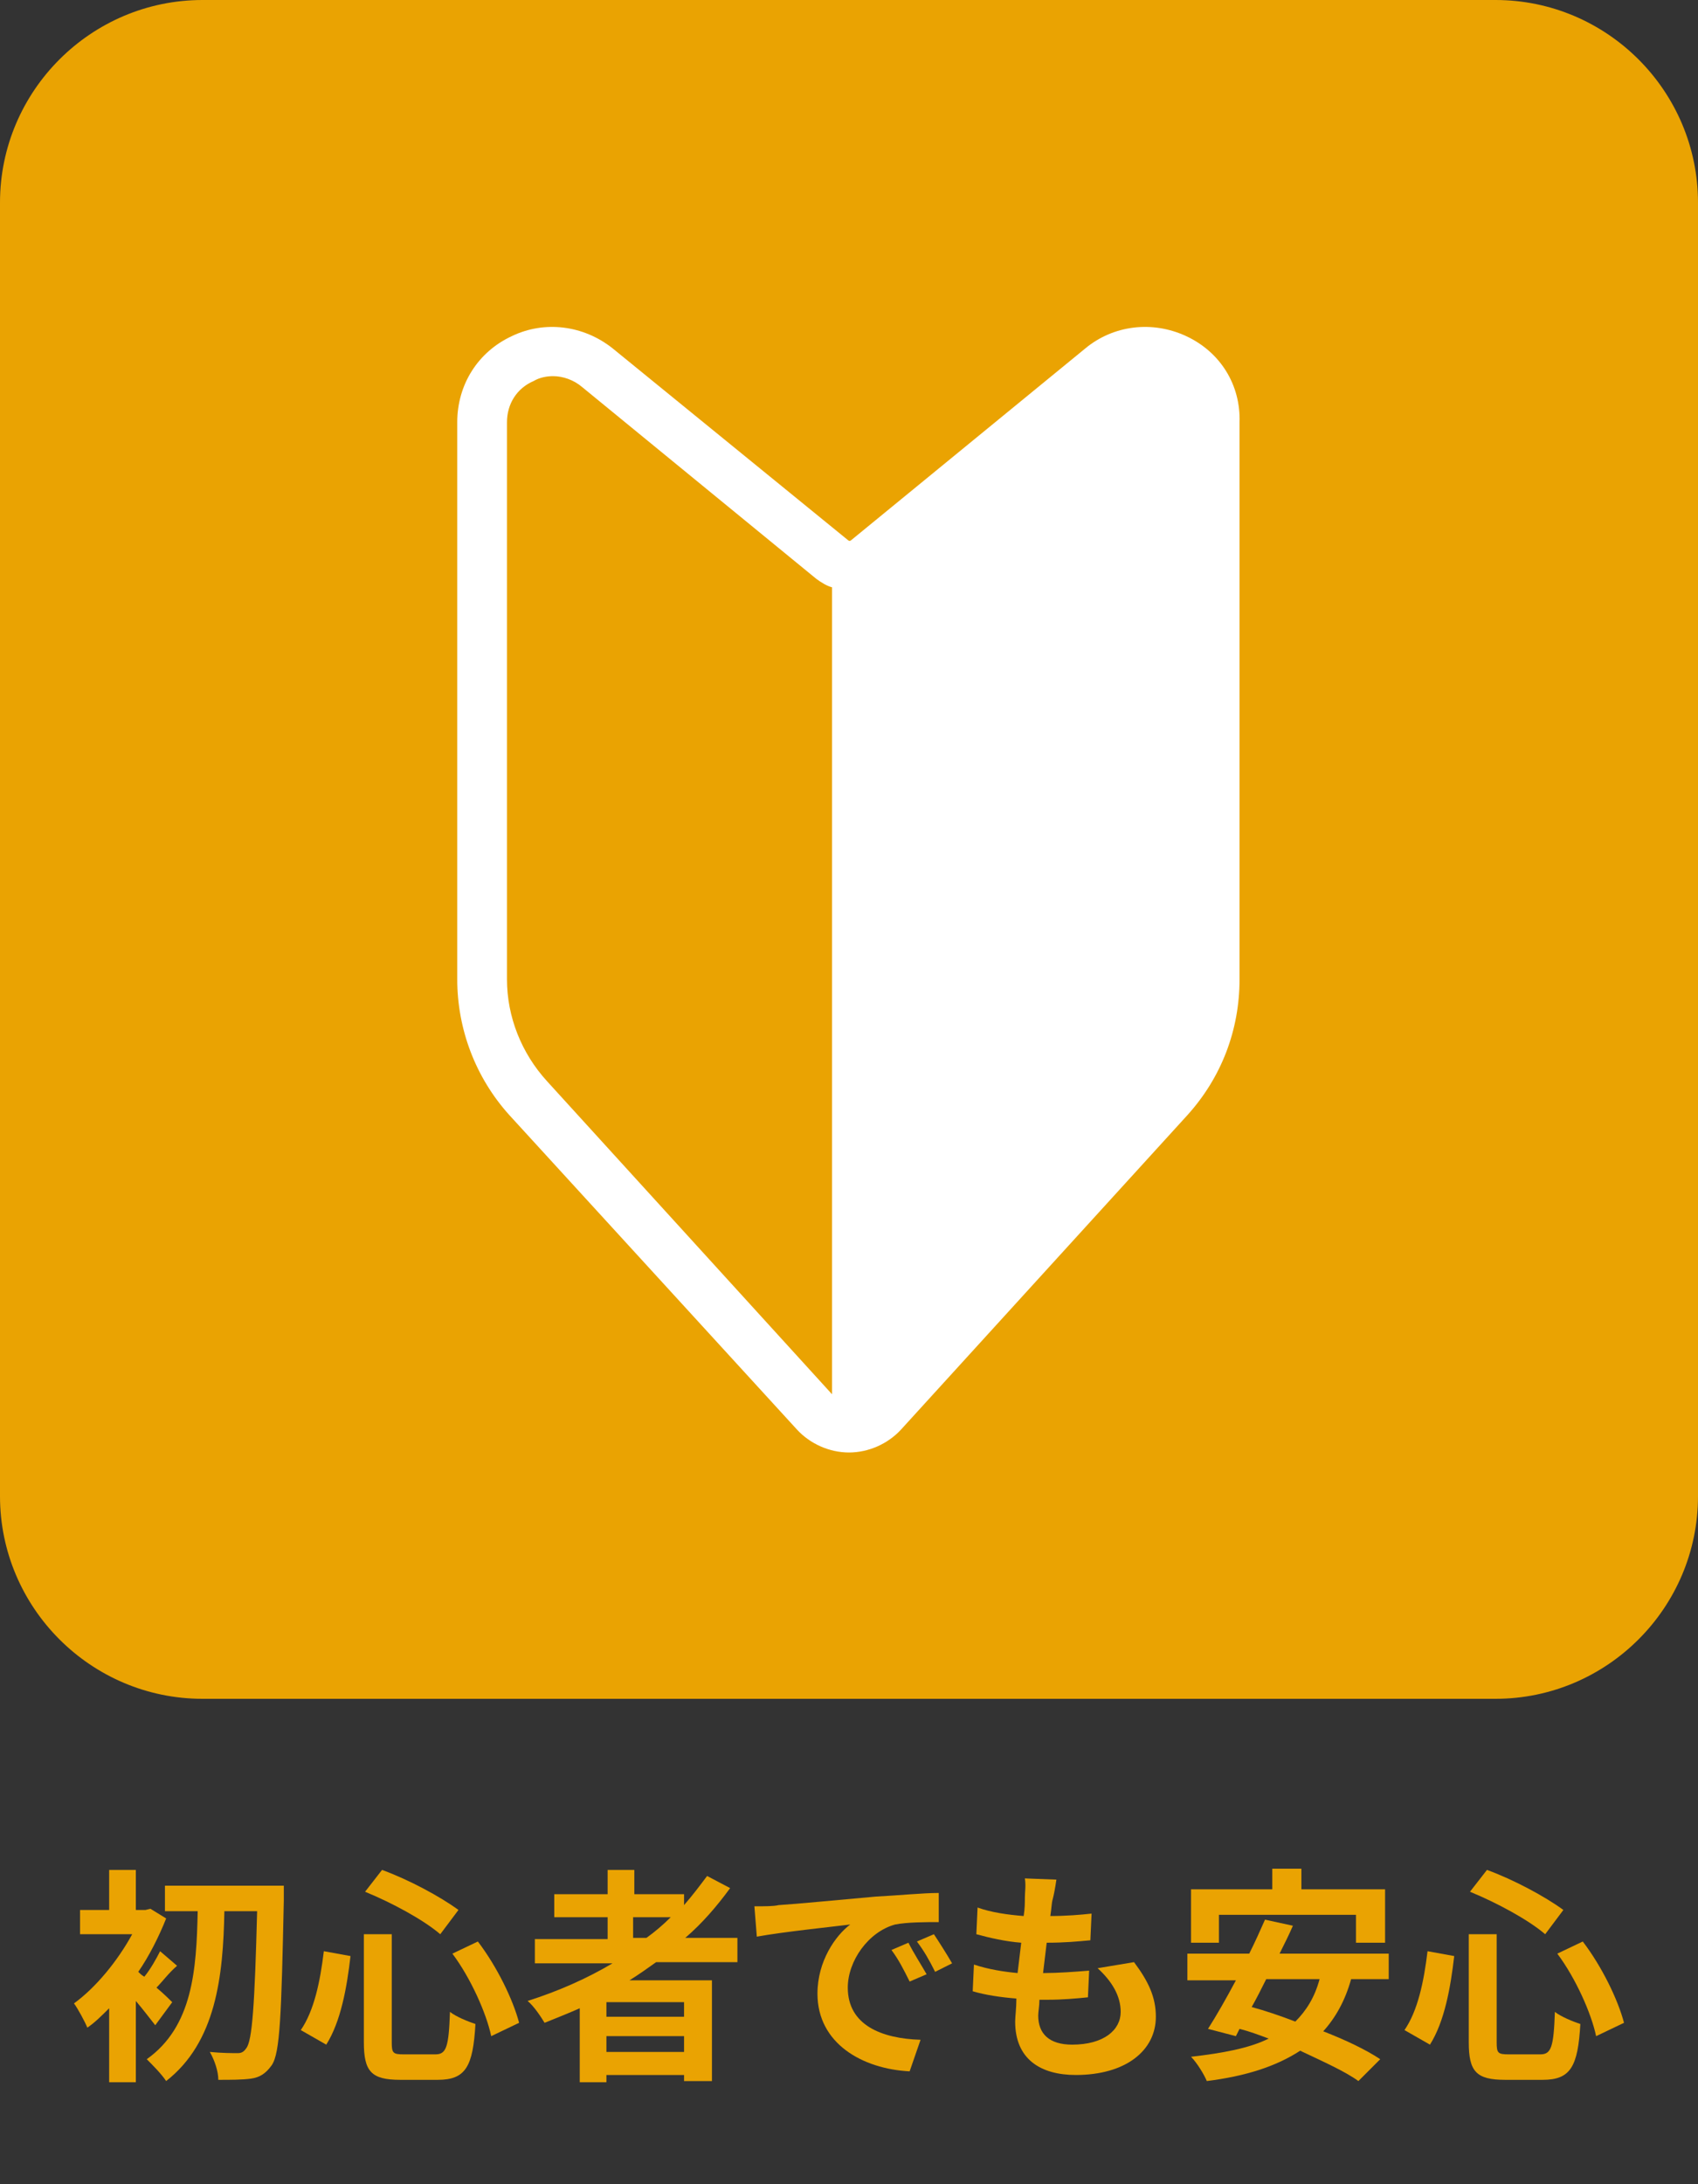
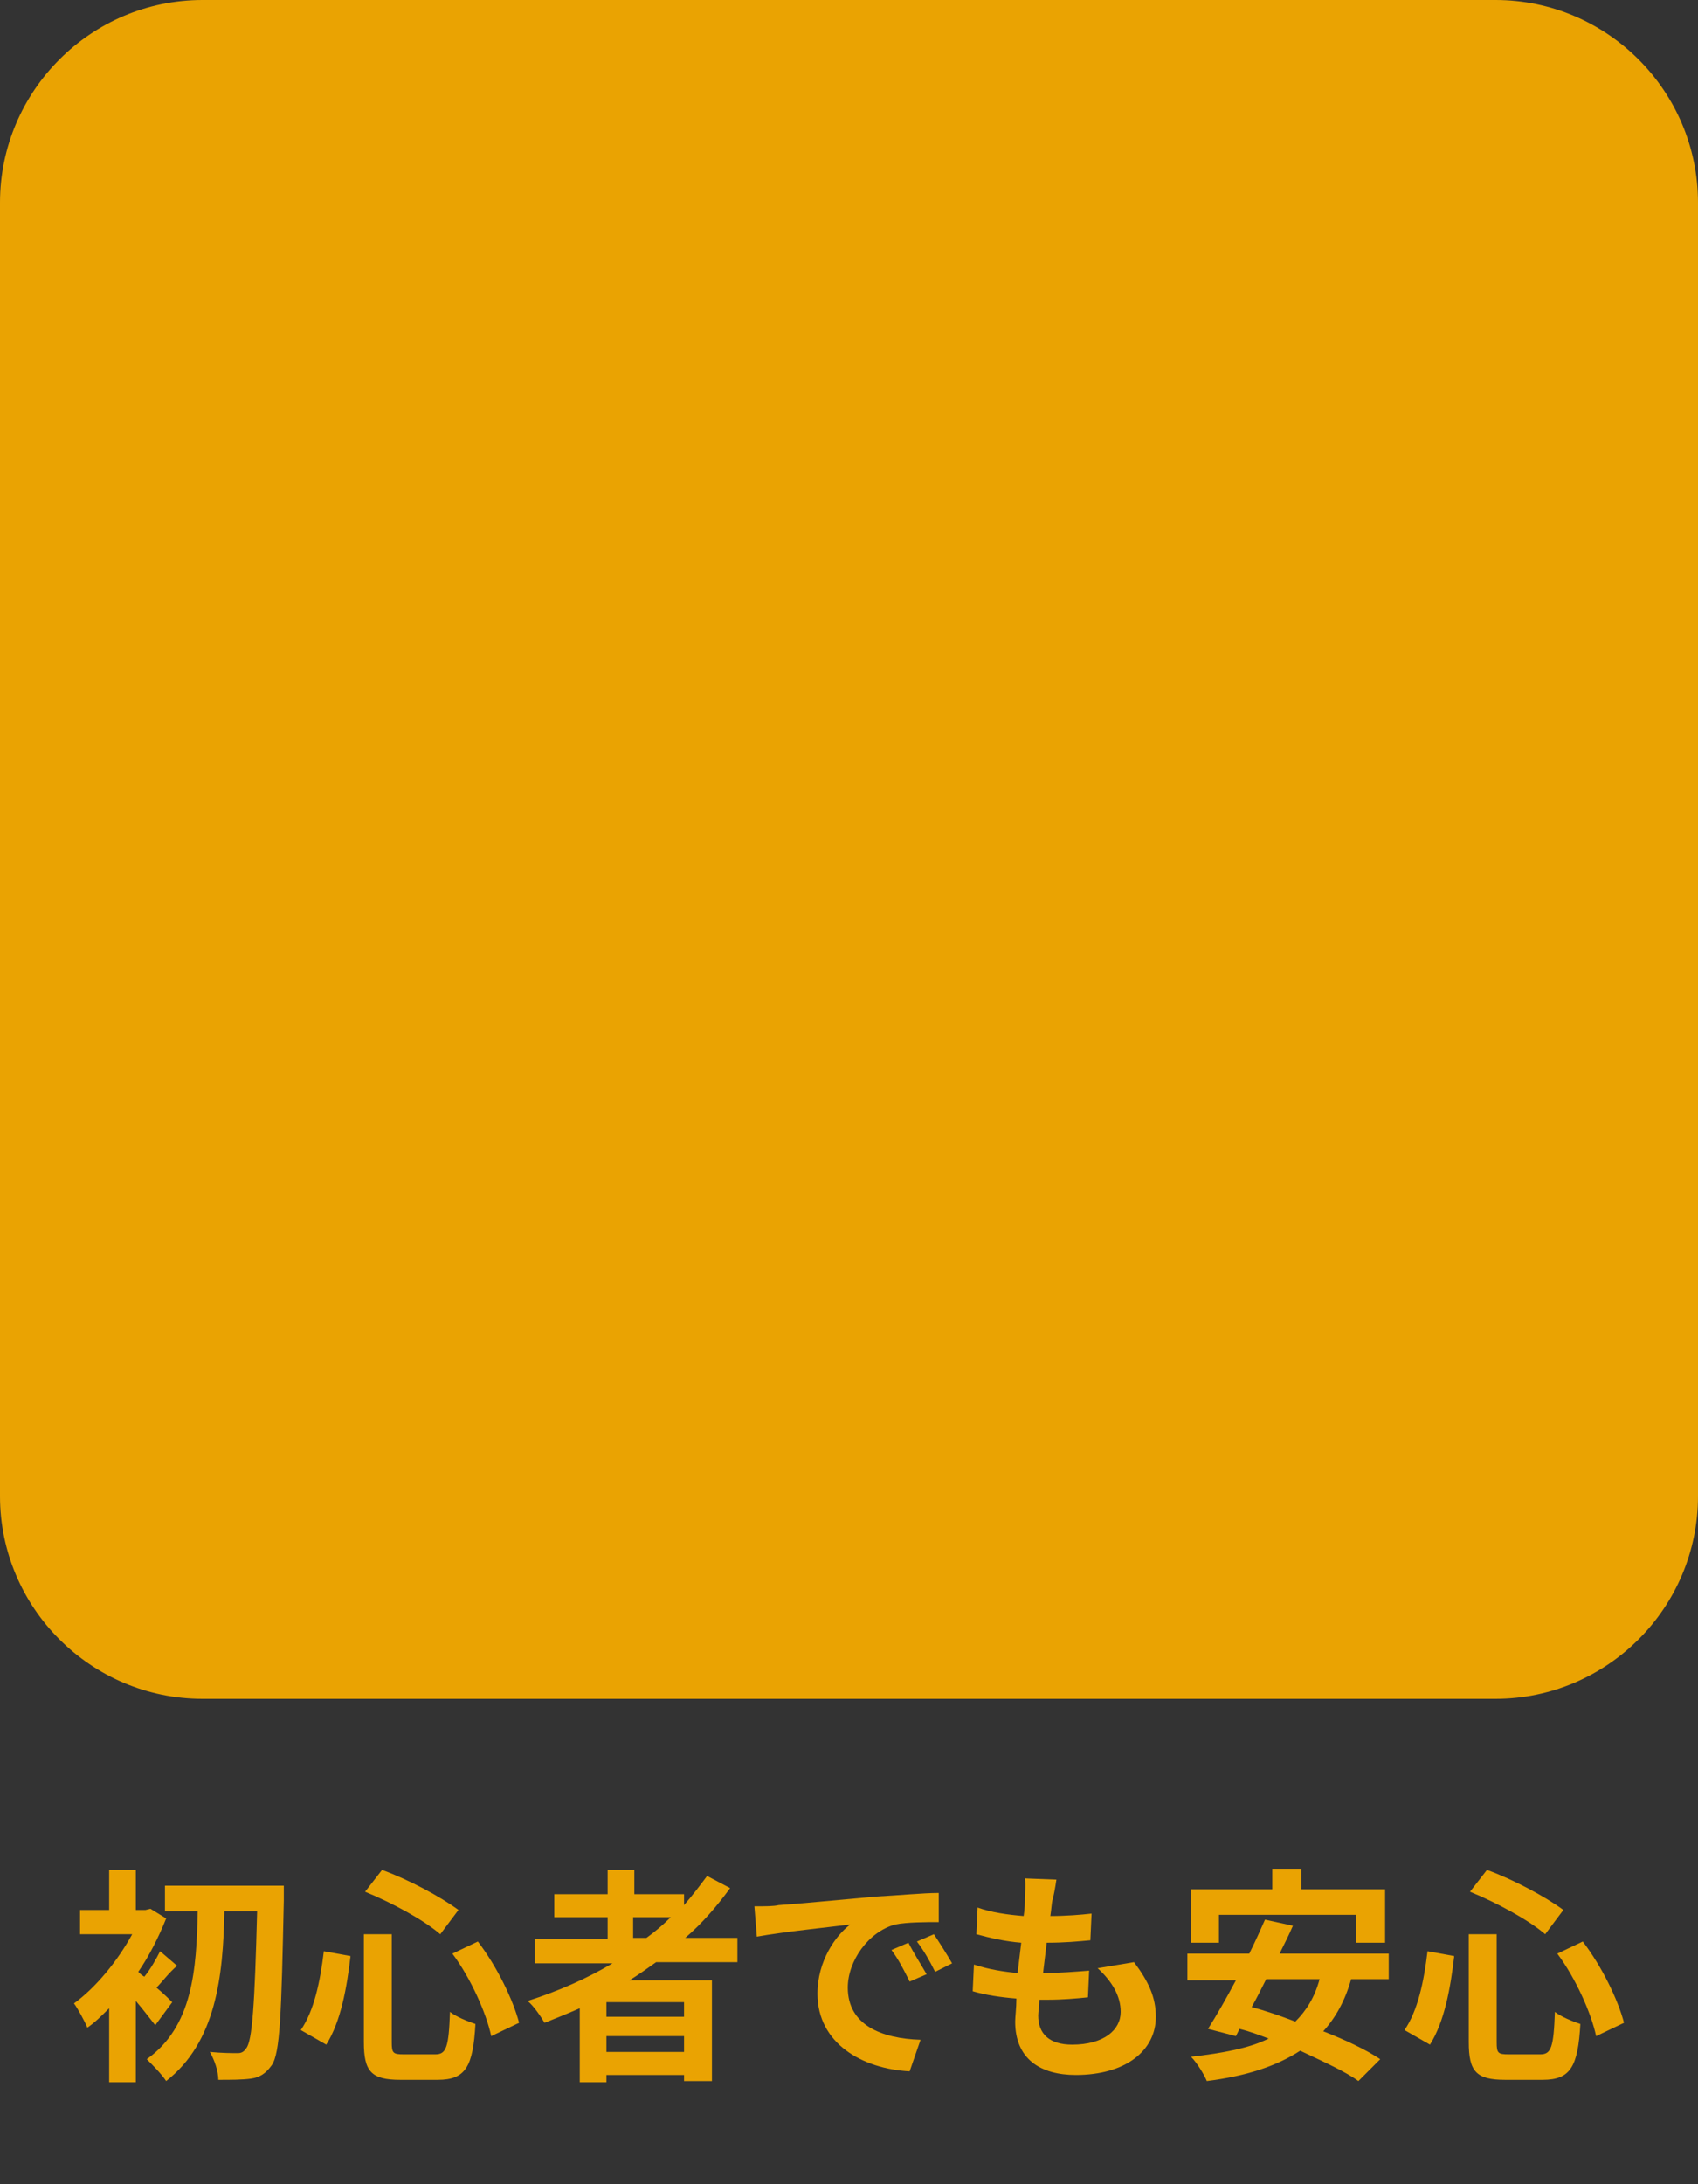
<svg xmlns="http://www.w3.org/2000/svg" version="1.1" id="レイヤー_1" x="0px" y="0px" viewBox="0 0 140 180" style="enable-background:new 0 0 140 180;" xml:space="preserve">
  <rect x="0" y="0" width="140" height="180" fill="#333333" stroke="none" />
  <style type="text/css">
	.st0{fill:#EAA302;}
	.st1{fill:#FFFFFF;}
	.st2{fill:none;}
</style>
  <g>
    <path class="st0" d="M12.8,166.9c-0.4-0.5-1-1.3-1.6-2v6.7H9v-6.1c-0.6,0.6-1.2,1.2-1.8,1.6c-0.2-0.5-0.8-1.6-1.1-2   c1.8-1.3,3.6-3.5,4.8-5.7H6.6v-2H9v-3.3h2.2v3.3H12l0.4-0.1l1.3,0.8c-0.6,1.5-1.4,3.1-2.3,4.4c0.1,0.1,0.3,0.3,0.5,0.4   c0.5-0.6,1-1.5,1.3-2.1l1.4,1.2c-0.7,0.6-1.2,1.3-1.7,1.8c0.6,0.5,1.1,1,1.3,1.2L12.8,166.9z M23.4,155.5c0,0,0,0.8,0,1.1   c-0.2,9.4-0.3,12.6-1,13.6c-0.5,0.7-1,1-1.7,1.1c-0.7,0.1-1.7,0.1-2.7,0.1c0-0.7-0.3-1.6-0.7-2.3c1,0.1,1.9,0.1,2.3,0.1   c0.3,0,0.5-0.1,0.7-0.4c0.5-0.6,0.7-3.6,0.9-11.3h-2.7c-0.1,5.4-0.7,10.8-4.8,14c-0.4-0.6-1.1-1.3-1.6-1.8   c3.8-2.7,4.1-7.4,4.2-12.2h-2.7v-2.1H23.4z" />
    <path class="st0" d="M28.9,161.2c-0.3,2.6-0.8,5.4-2,7.3l-2.1-1.2c1.1-1.6,1.6-4,1.9-6.5L28.9,161.2z M32.3,159.4v8.9   c0,0.9,0.1,1,1,1h2.6c0.9,0,1.1-0.6,1.2-3.5c0.5,0.4,1.5,0.8,2.1,1c-0.2,3.5-0.8,4.6-3.1,4.6h-3.1c-2.4,0-3-0.7-3-3.1v-8.9H32.3z    M31.5,154.1c2.2,0.8,4.8,2.2,6.3,3.3l-1.5,2c-1.4-1.2-4-2.6-6.2-3.5L31.5,154.1z M39.4,160c1.6,2.1,2.9,4.8,3.4,6.7l-2.3,1.1   c-0.4-1.9-1.7-4.8-3.2-6.8L39.4,160z" />
    <path class="st0" d="M54.1,161.7c-0.7,0.5-1.4,1-2.2,1.5h6.8v8.3h-2.3V171H50v0.6h-2.2v-6.1c-0.9,0.4-1.9,0.8-2.9,1.2   c-0.3-0.5-0.9-1.4-1.4-1.8c2.5-0.8,4.8-1.8,7-3.1h-6.4v-2h6V158h-4.4v-1.9h4.4v-2h2.2v2h4.1v0.9c0.7-0.8,1.3-1.6,1.9-2.4l1.9,1   c-1.1,1.5-2.3,2.9-3.7,4.1h4.3v2H54.1z M56.4,165H50v1.2h6.4V165z M56.4,169.1v-1.3H50v1.3H56.4z M52.3,159.7h1   c0.7-0.5,1.4-1.1,2-1.7h-3.1V159.7z" />
    <path class="st0" d="M64.2,157c1.6-0.1,4.6-0.4,8-0.7c1.9-0.1,3.9-0.3,5.2-0.3l0,2.4c-1,0-2.6,0-3.6,0.2c-2.2,0.6-3.9,3-3.9,5.2   c0,3.1,2.8,4.2,6,4.3l-0.9,2.6c-3.9-0.2-7.6-2.3-7.6-6.4c0-2.7,1.5-4.8,2.7-5.7c-1.6,0.2-5.5,0.6-7.7,1l-0.2-2.5   C63.1,157.1,63.8,157.1,64.2,157z M76.4,162.7l-1.4,0.6c-0.5-1-0.9-1.8-1.5-2.6l1.4-0.6C75.3,160.9,76,162,76.4,162.7z M78.5,161.8   l-1.4,0.7c-0.5-1-0.9-1.7-1.5-2.5l1.4-0.6C77.4,160,78.1,161.1,78.5,161.8z" />
    <path class="st0" d="M93.5,161.7c1.2,1.6,1.8,2.9,1.8,4.5c0,2.8-2.5,4.8-6.6,4.8c-2.9,0-5-1.3-5-4.4c0-0.4,0.1-1.1,0.1-1.9   c-1.3-0.1-2.6-0.3-3.6-0.6l0.1-2.2c1.2,0.4,2.5,0.6,3.6,0.7c0.1-0.8,0.2-1.7,0.3-2.5c-1.3-0.1-2.6-0.4-3.7-0.7l0.1-2.2   c1.1,0.4,2.5,0.6,3.8,0.7c0.1-0.6,0.1-1.1,0.1-1.5c0-0.5,0.1-1,0-1.6l2.6,0.1c-0.1,0.7-0.2,1.2-0.3,1.6c-0.1,0.3-0.1,0.8-0.2,1.4   c1.3,0,2.5-0.1,3.4-0.2l-0.1,2.2c-1.1,0.1-2.1,0.2-3.6,0.2c-0.1,0.8-0.2,1.7-0.3,2.5h0.1c1.1,0,2.5-0.1,3.7-0.2l-0.1,2.2   c-1,0.1-2.1,0.2-3.3,0.2c-0.2,0-0.5,0-0.7,0c0,0.5-0.1,1-0.1,1.3c0,1.5,0.9,2.4,2.8,2.4c2.6,0,4-1.2,4-2.7c0-1.3-0.7-2.5-1.9-3.6   L93.5,161.7z" />
    <path class="st0" d="M111.4,163.1c-0.5,1.8-1.3,3.2-2.3,4.3c1.8,0.7,3.5,1.5,4.7,2.3l-1.8,1.8c-1.1-0.8-2.9-1.6-4.8-2.5   c-2,1.3-4.5,2.1-7.7,2.5c-0.2-0.5-0.8-1.5-1.3-2c2.6-0.3,4.8-0.7,6.4-1.5c-0.8-0.3-1.6-0.6-2.4-0.8l-0.3,0.6l-2.3-0.6   c0.7-1.1,1.5-2.5,2.3-4h-4V161h5.1c0.5-1,0.9-1.9,1.3-2.8l2.3,0.5c-0.3,0.7-0.7,1.5-1.1,2.3h9v2.1H111.4z M100.5,160.1h-2.3v-4.4   h6.7v-1.7h2.4v1.7h6.9v4.4h-2.4v-2.3h-11.3V160.1z M104.4,163.1c-0.4,0.8-0.8,1.6-1.2,2.3c1.1,0.3,2.3,0.7,3.6,1.2   c0.9-0.9,1.6-2,2-3.5H104.4z" />
    <path class="st0" d="M119.9,161.2c-0.3,2.6-0.8,5.4-2,7.3l-2.1-1.2c1.1-1.6,1.6-4,1.9-6.5L119.9,161.2z M123.4,159.4v8.9   c0,0.9,0.1,1,1,1h2.6c0.9,0,1.1-0.6,1.2-3.5c0.5,0.4,1.5,0.8,2.1,1c-0.2,3.5-0.8,4.6-3.1,4.6h-3.1c-2.4,0-3-0.7-3-3.1v-8.9H123.4z    M122.6,154.1c2.2,0.8,4.8,2.2,6.3,3.3l-1.5,2c-1.4-1.2-4-2.6-6.2-3.5L122.6,154.1z M130.5,160c1.6,2.1,2.9,4.8,3.4,6.7l-2.3,1.1   c-0.4-1.9-1.7-4.8-3.2-6.8L130.5,160z" />
  </g>
  <path class="st0" d="M123.3,140H16.7C7.5,140,0,132.5,0,123.3V16.7C0,7.5,7.5,0,16.7,0h106.6c9.2,0,16.7,7.5,16.7,16.7v106.6  C140,132.5,132.5,140,123.3,140z" />
  <g>
    <g>
-       <path class="st1" d="M90.7,30.3L71.5,46c-0.4,0.3-0.9,0.5-1.5,0.5v71c1,0,2-0.4,2.8-1.2l23.6-25.9c2.4-2.7,3.8-6.2,3.8-9.8V34.8    C100.2,29.9,94.5,27.2,90.7,30.3z" />
-       <path class="st2" d="M68.5,46L49.3,30.3c-3.8-3.1-9.5-0.4-9.5,4.5v45.9c0,3.6,1.4,7.1,3.8,9.8l23.6,25.9c0.7,0.8,1.8,1.2,2.8,1.2    v-71C69.5,46.6,69,46.4,68.5,46z" />
-     </g>
-     <path class="st1" d="M97.8,27.7c-2.8-1.3-6-0.9-8.3,1L70.2,44.5c-0.1,0.1-0.2,0.1-0.3,0L50.5,28.7c-2.4-1.9-5.6-2.3-8.3-1   c-2.8,1.3-4.5,4-4.5,7.1v45.9c0,4.1,1.5,8.1,4.3,11.2l23.7,25.9c1.1,1.2,2.7,1.9,4.3,1.9c1.6,0,3.2-0.7,4.3-1.9l23.6-25.9   c2.8-3.1,4.3-7,4.3-11.2V34.8C102.3,31.7,100.6,29,97.8,27.7z M45.1,89.1c-2.1-2.3-3.3-5.3-3.3-8.4V34.8c0-1.5,0.8-2.8,2.2-3.4   c0.5-0.3,1.1-0.4,1.6-0.4c0.8,0,1.7,0.3,2.4,0.9l19.3,15.8c0.4,0.3,0.9,0.6,1.3,0.7v66.5L45.1,89.1z M98.2,80.7   c0,3.1-1.2,6.1-3.3,8.4l-23.5,25.7V48.4c0.5-0.2,0.9-0.4,1.3-0.7L92,31.9c1.2-0.9,2.7-1.1,4-0.5c1.4,0.6,2.2,1.9,2.2,3.4V80.7z" />
+       </g>
  </g>
</svg>